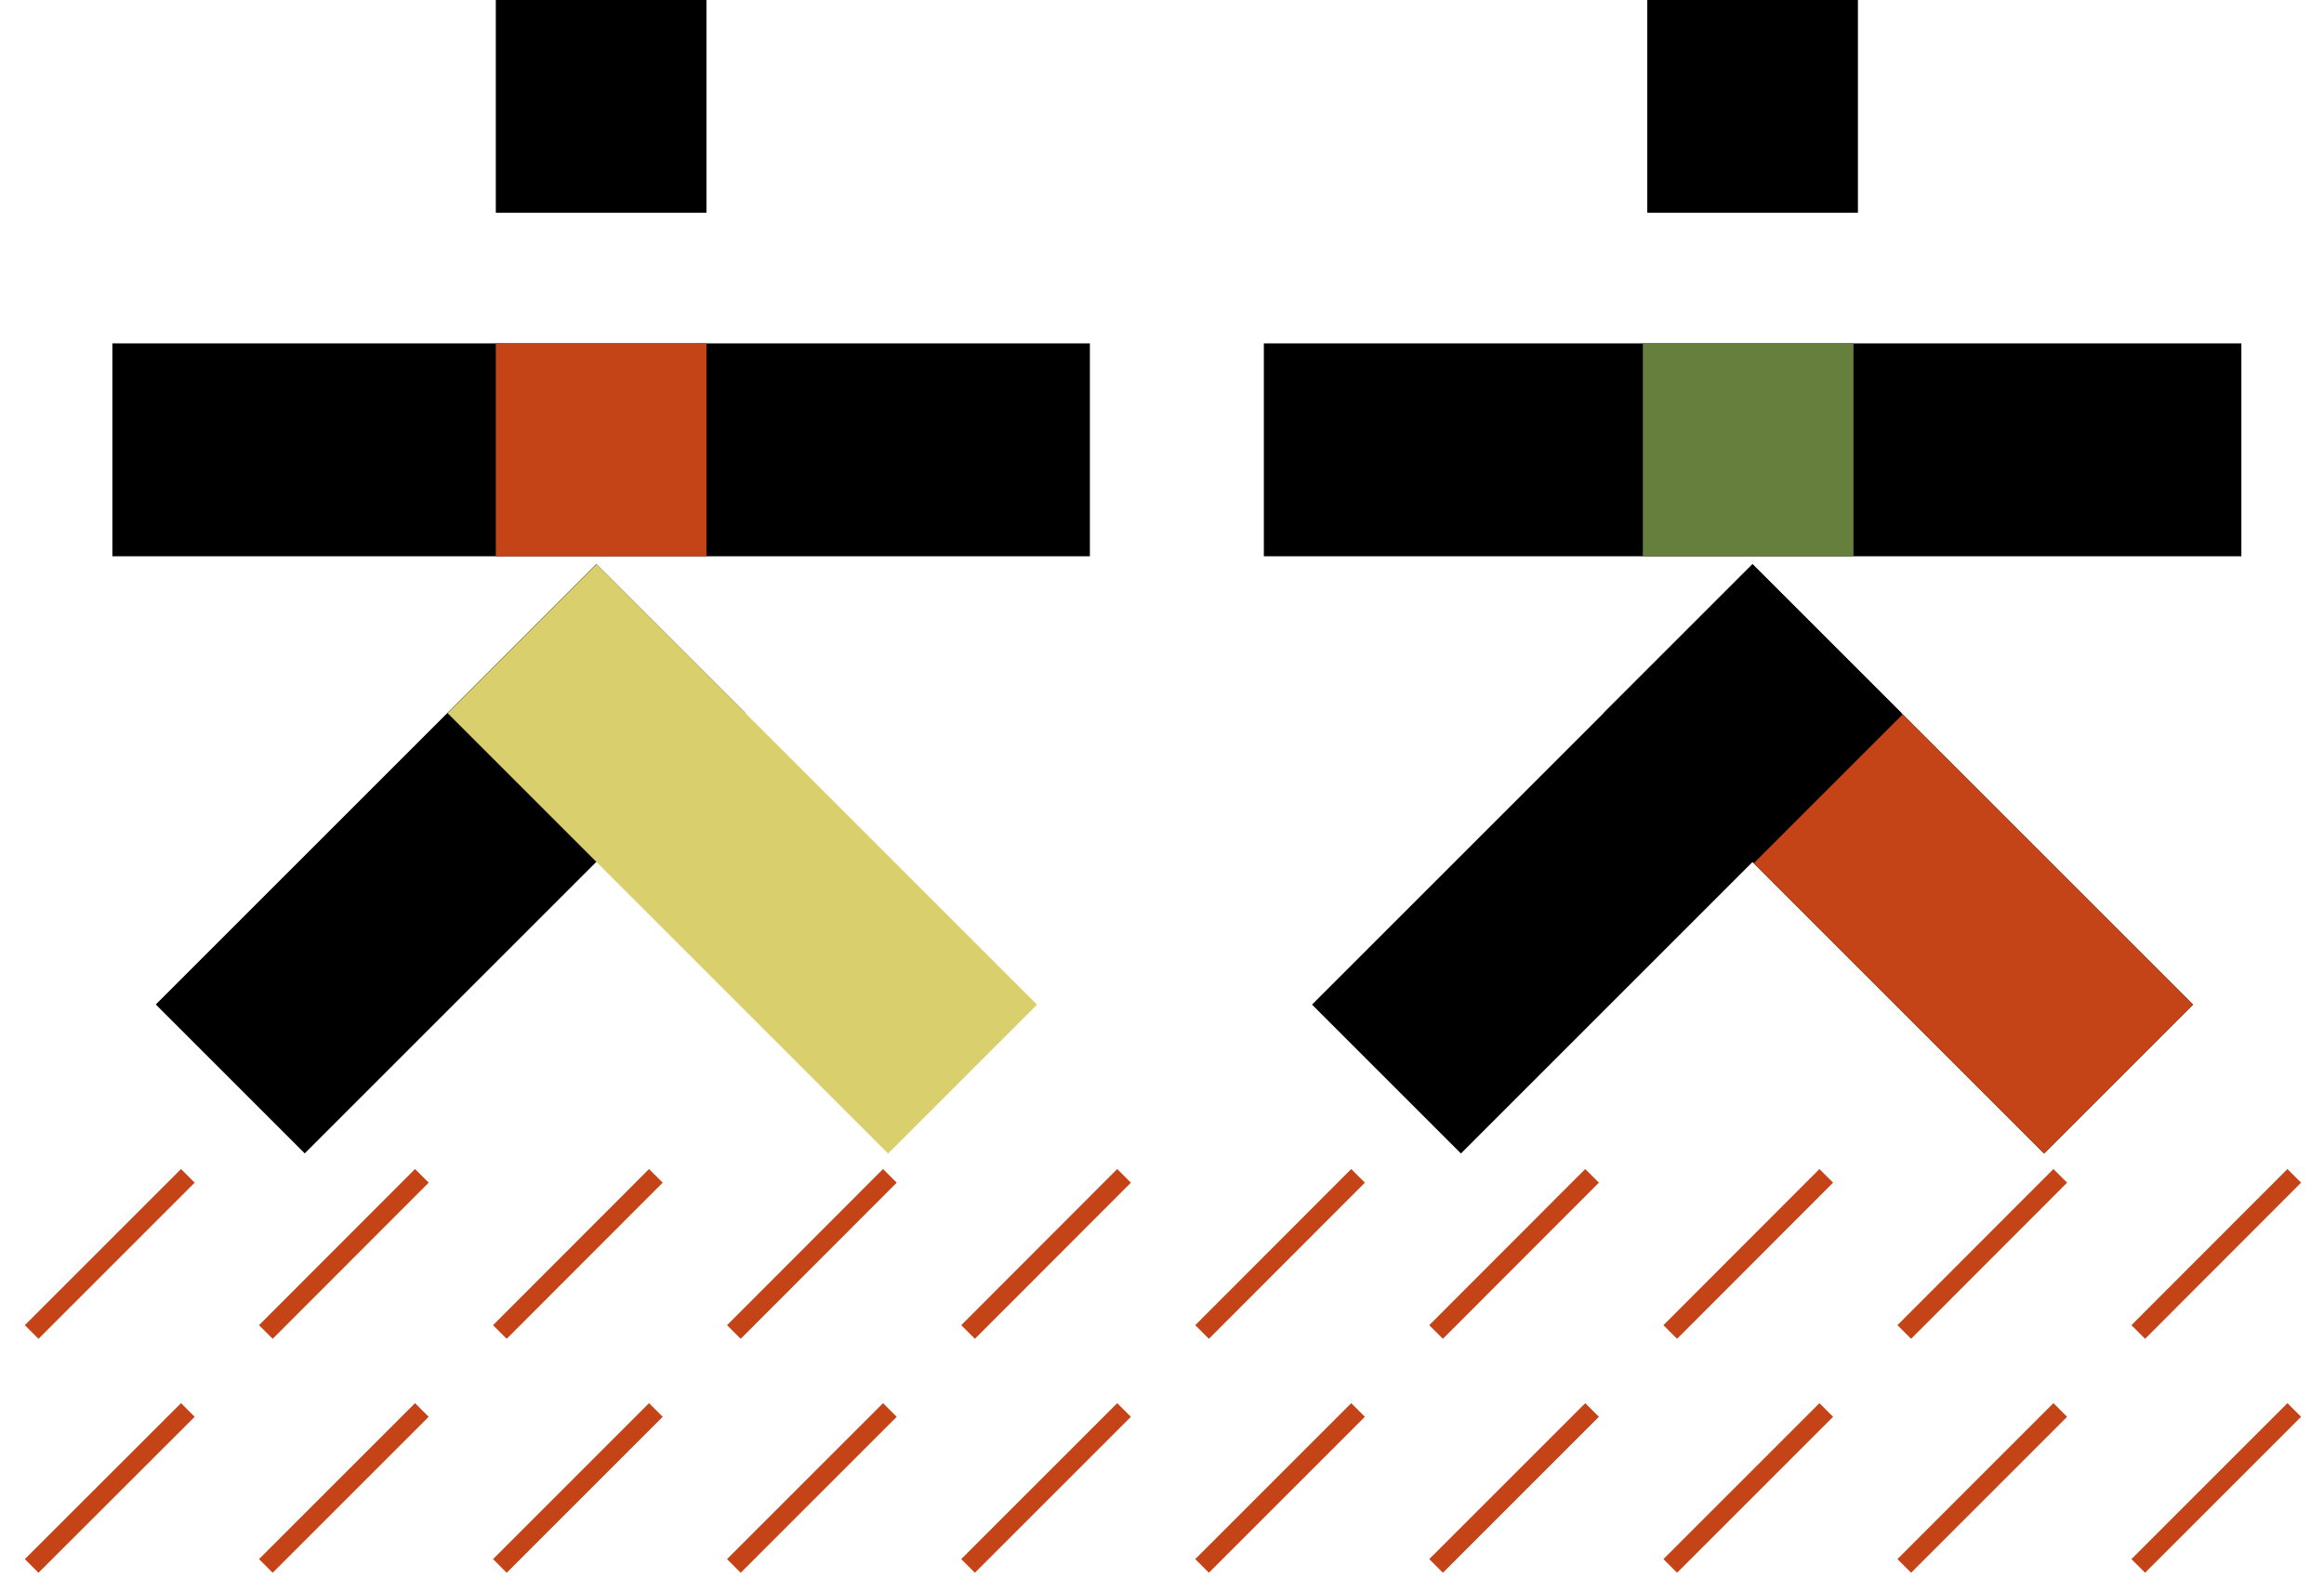
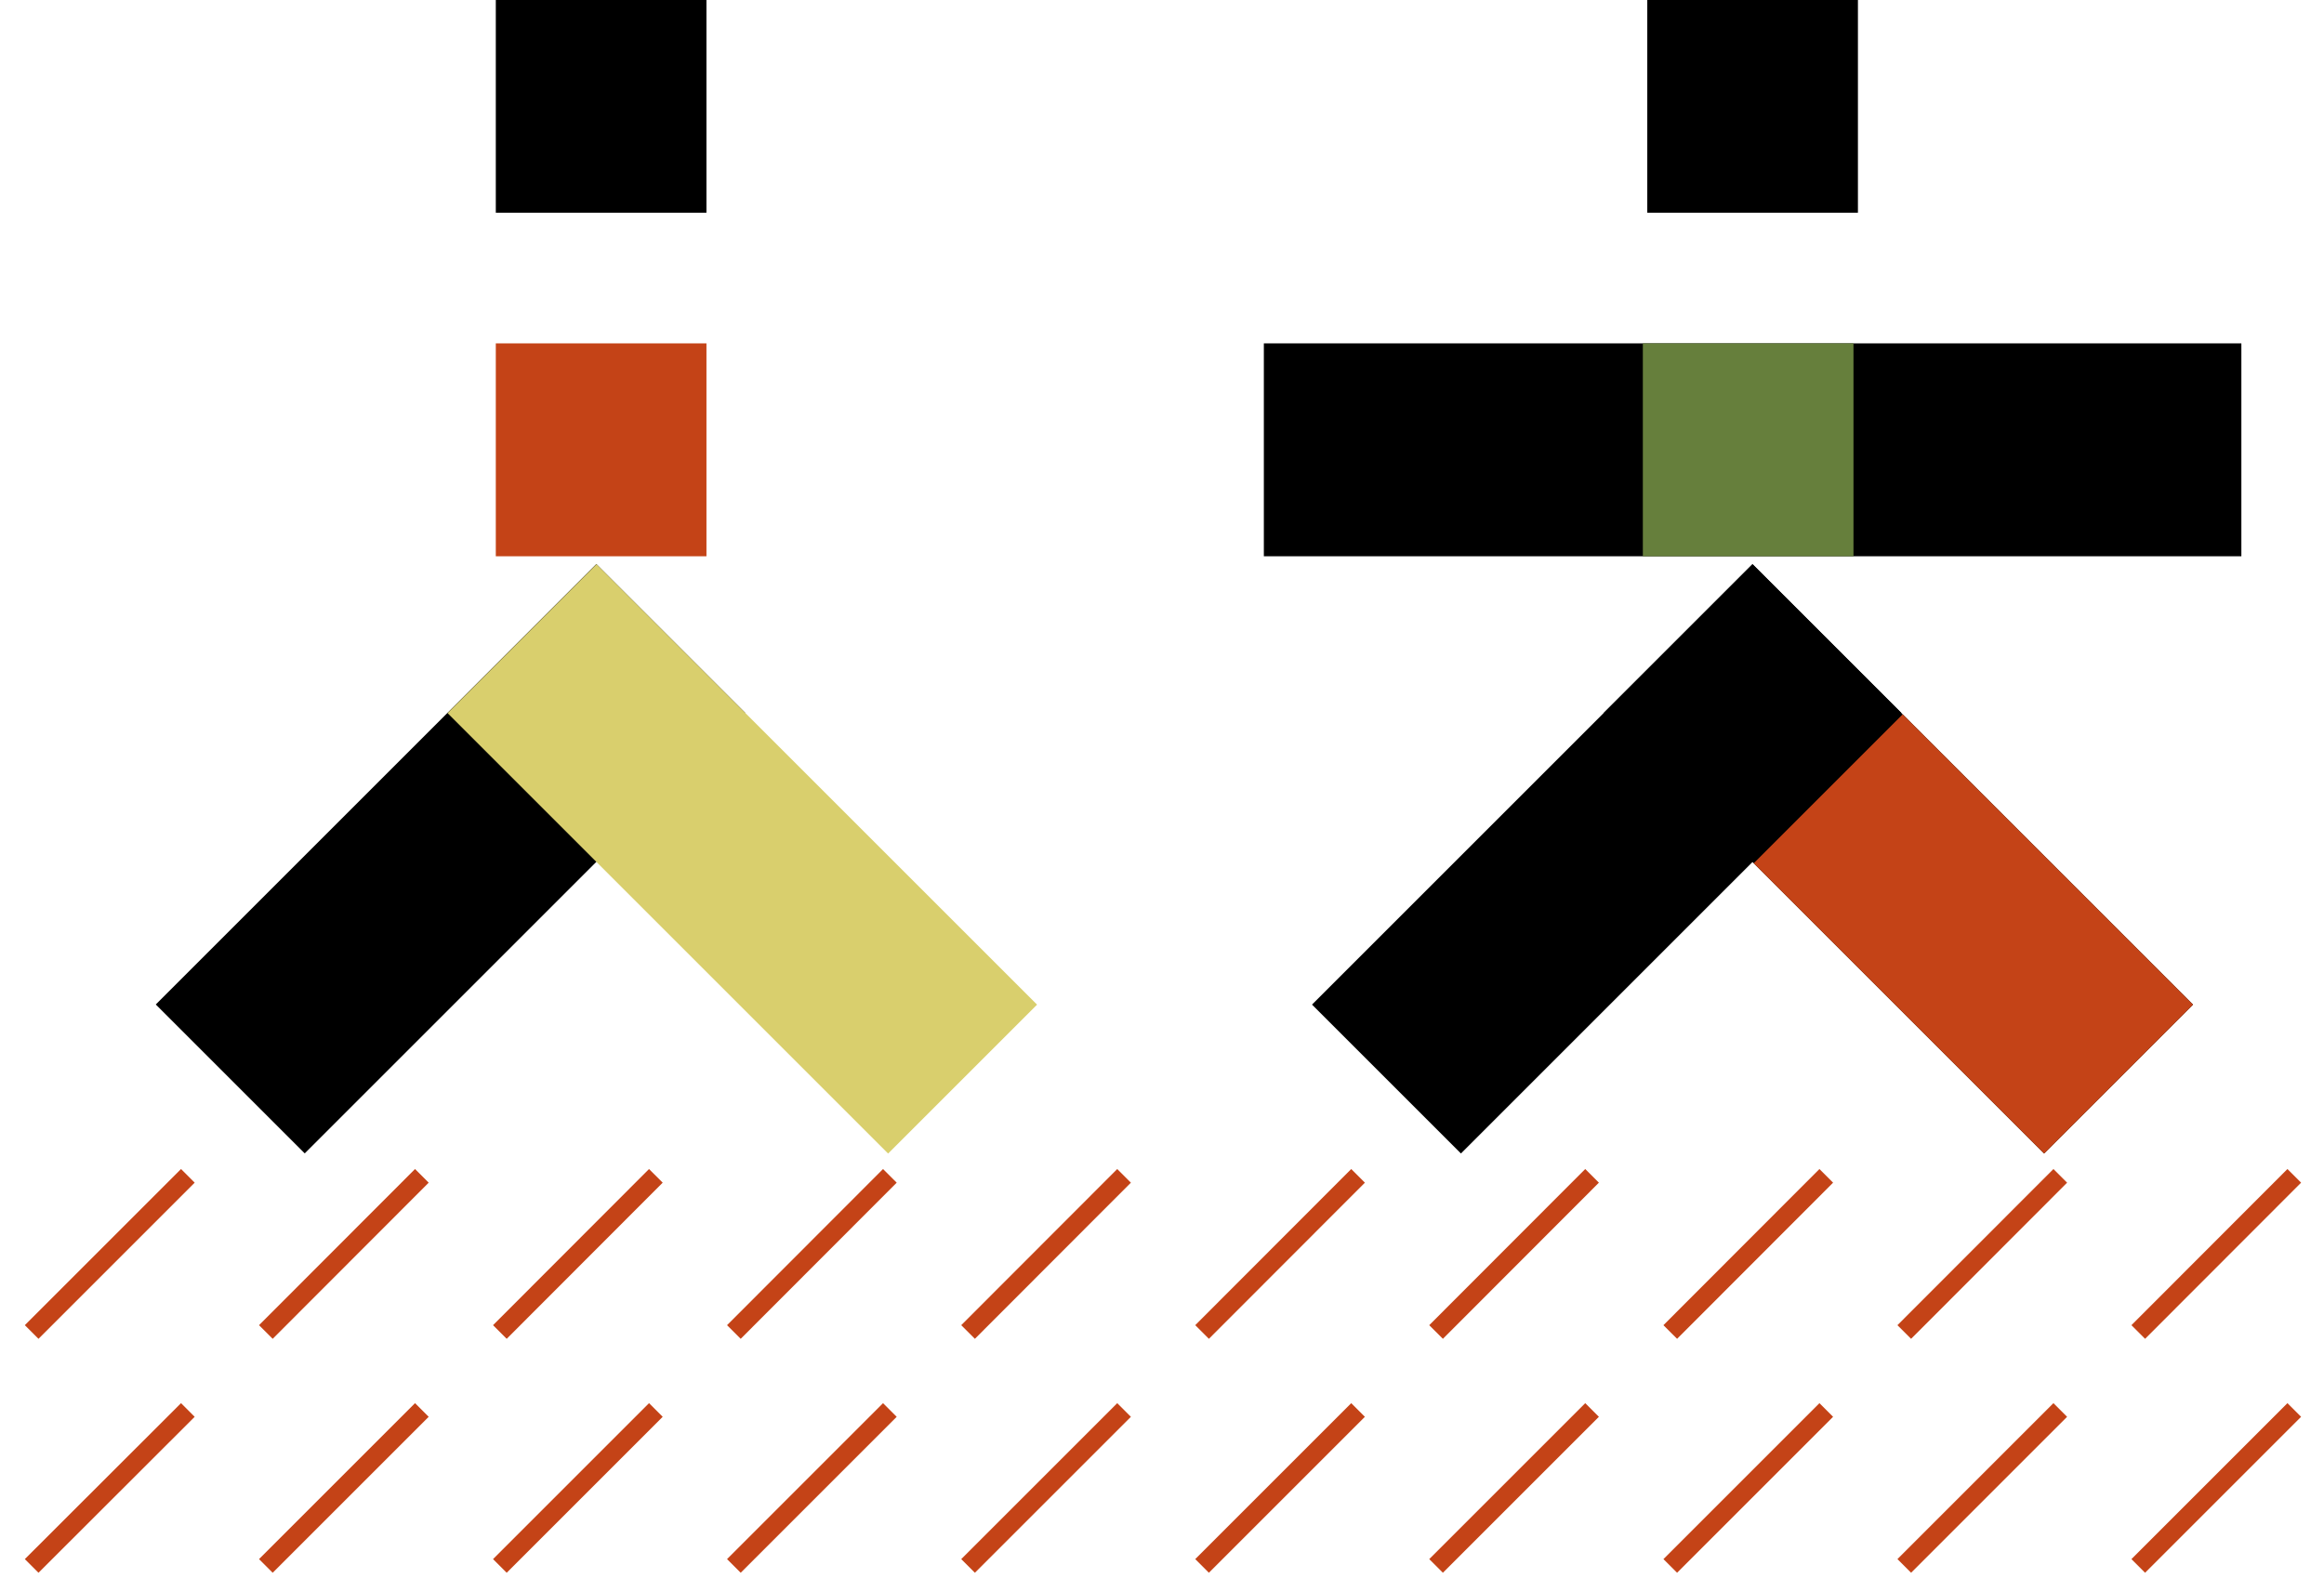
<svg xmlns="http://www.w3.org/2000/svg" id="Calque_5" data-name="Calque 5" viewBox="0 0 120.37 81.76">
  <defs>
    <style>
      .cls-1 {
        fill: none;
        stroke: #c44317;
        stroke-miterlimit: 10;
      }

      .cls-2 {
        fill: #667f3c;
      }

      .cls-3 {
        fill: #c44317;
      }

      .cls-4 {
        fill: #d9cf6d;
      }
    </style>
  </defs>
-   <rect x="5.82" y="17.79" width="50.63" height="11.03" />
  <rect x="65.46" y="17.79" width="50.63" height="11.03" />
  <rect class="cls-3" x="25.68" y="17.79" width="10.91" height="11.03" />
  <rect class="cls-2" x="85.09" y="17.79" width="10.91" height="11.03" />
  <rect x="25.68" width="10.91" height="11.02" />
  <rect x="85.32" width="10.91" height="11.02" />
  <g>
    <line class="cls-1" x1="9.73" y1="60.92" x2="1.64" y2="69.01" />
    <line class="cls-1" x1="9.73" y1="73.05" x2="1.64" y2="81.13" />
    <line class="cls-1" x1="21.85" y1="60.92" x2="13.77" y2="69.01" />
    <line class="cls-1" x1="21.85" y1="73.05" x2="13.77" y2="81.13" />
    <line class="cls-1" x1="33.97" y1="60.92" x2="25.89" y2="69.01" />
    <line class="cls-1" x1="33.97" y1="73.05" x2="25.89" y2="81.13" />
    <line class="cls-1" x1="46.09" y1="60.92" x2="38.01" y2="69.01" />
    <line class="cls-1" x1="46.09" y1="73.05" x2="38.01" y2="81.13" />
    <line class="cls-1" x1="58.22" y1="60.92" x2="50.14" y2="69.01" />
    <line class="cls-1" x1="58.22" y1="73.05" x2="50.14" y2="81.13" />
    <line class="cls-1" x1="70.34" y1="60.92" x2="62.26" y2="69.01" />
    <line class="cls-1" x1="70.34" y1="73.05" x2="62.26" y2="81.13" />
    <line class="cls-1" x1="82.46" y1="60.92" x2="74.38" y2="69.01" />
    <line class="cls-1" x1="82.46" y1="73.05" x2="74.38" y2="81.13" />
    <line class="cls-1" x1="94.59" y1="60.92" x2="86.51" y2="69.01" />
    <line class="cls-1" x1="94.59" y1="73.05" x2="86.51" y2="81.13" />
    <line class="cls-1" x1="106.71" y1="60.92" x2="98.63" y2="69.01" />
    <line class="cls-1" x1="106.71" y1="73.05" x2="98.63" y2="81.13" />
    <line class="cls-1" x1="118.83" y1="60.92" x2="110.75" y2="69.01" />
    <line class="cls-1" x1="118.83" y1="73.05" x2="110.75" y2="81.13" />
  </g>
  <rect x="17.89" y="28.36" width="10.91" height="32.27" transform="translate(8.38 92.46) rotate(-135)" />
  <rect class="cls-4" x="32.99" y="28.36" width="10.91" height="32.27" transform="translate(-20.2 40.22) rotate(-45)" />
  <rect x="77.76" y="28.36" width="10.91" height="32.27" transform="translate(110.6 134.8) rotate(-135)" />
  <rect x="92.87" y="28.36" width="10.91" height="32.27" transform="translate(-2.67 82.56) rotate(-45)" />
  <rect class="cls-3" x="96.76" y="37.75" width="10.91" height="21.27" transform="translate(-4.28 86.45) rotate(-45)" />
</svg>